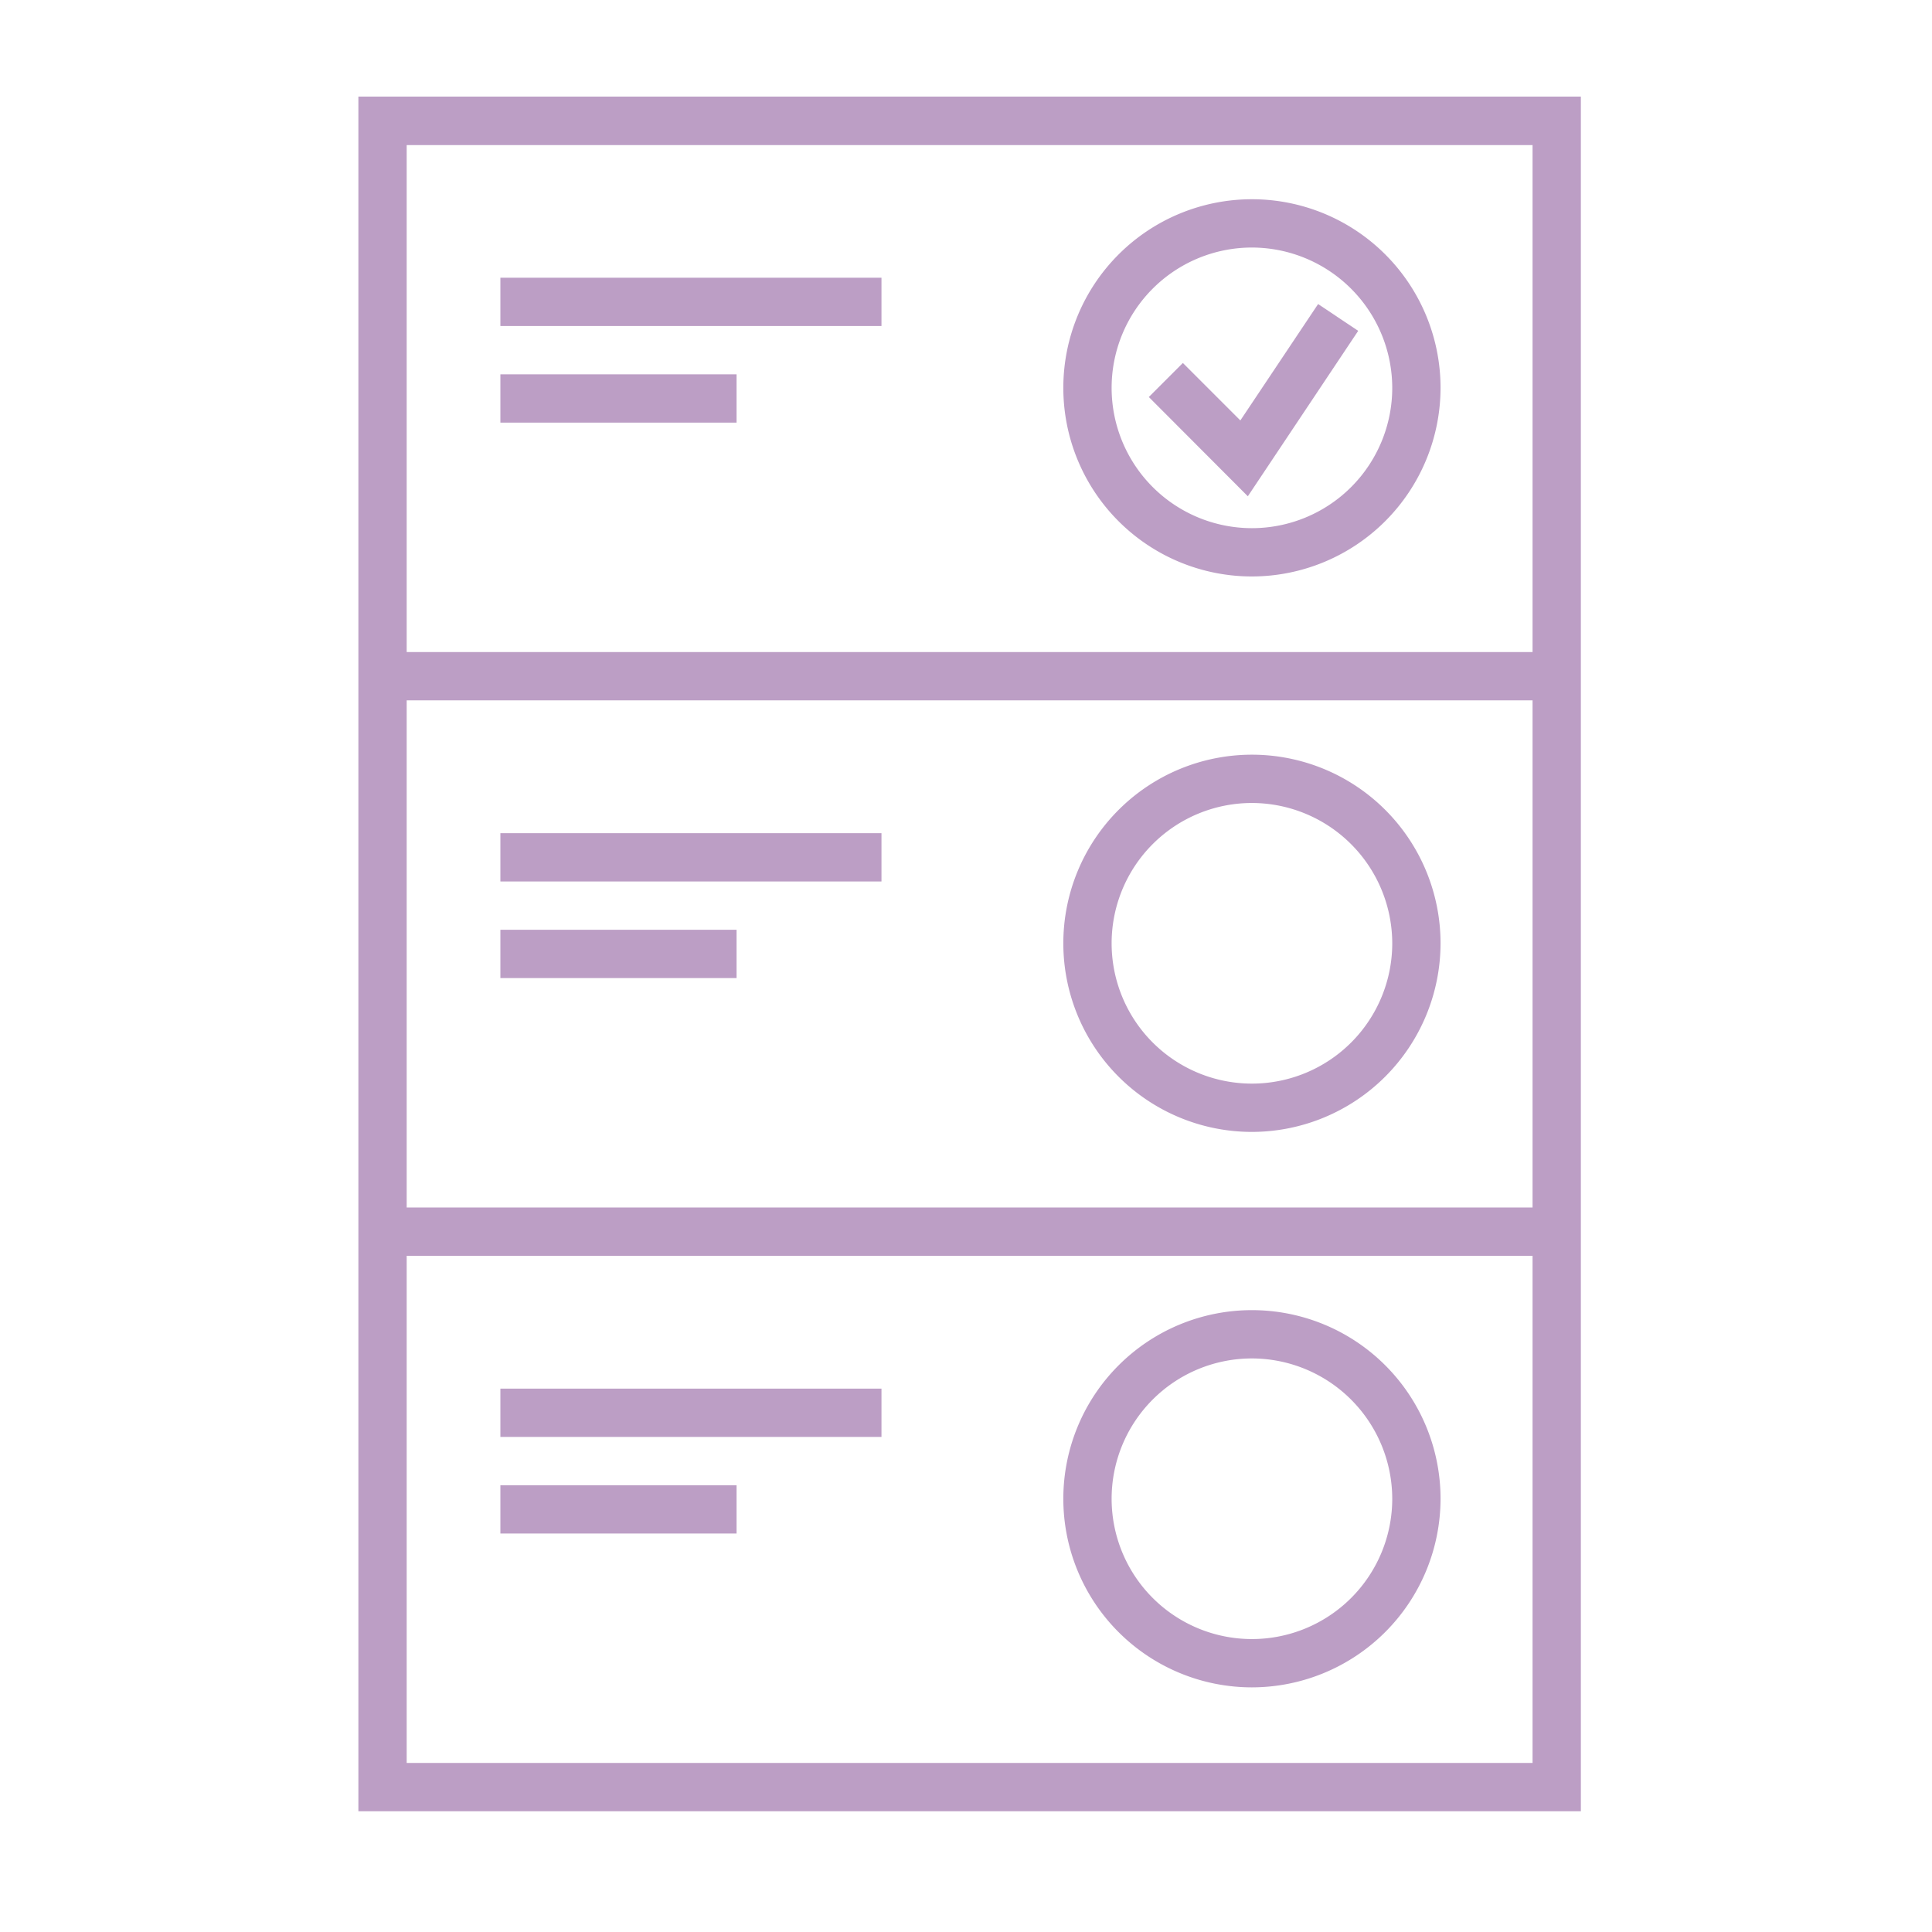
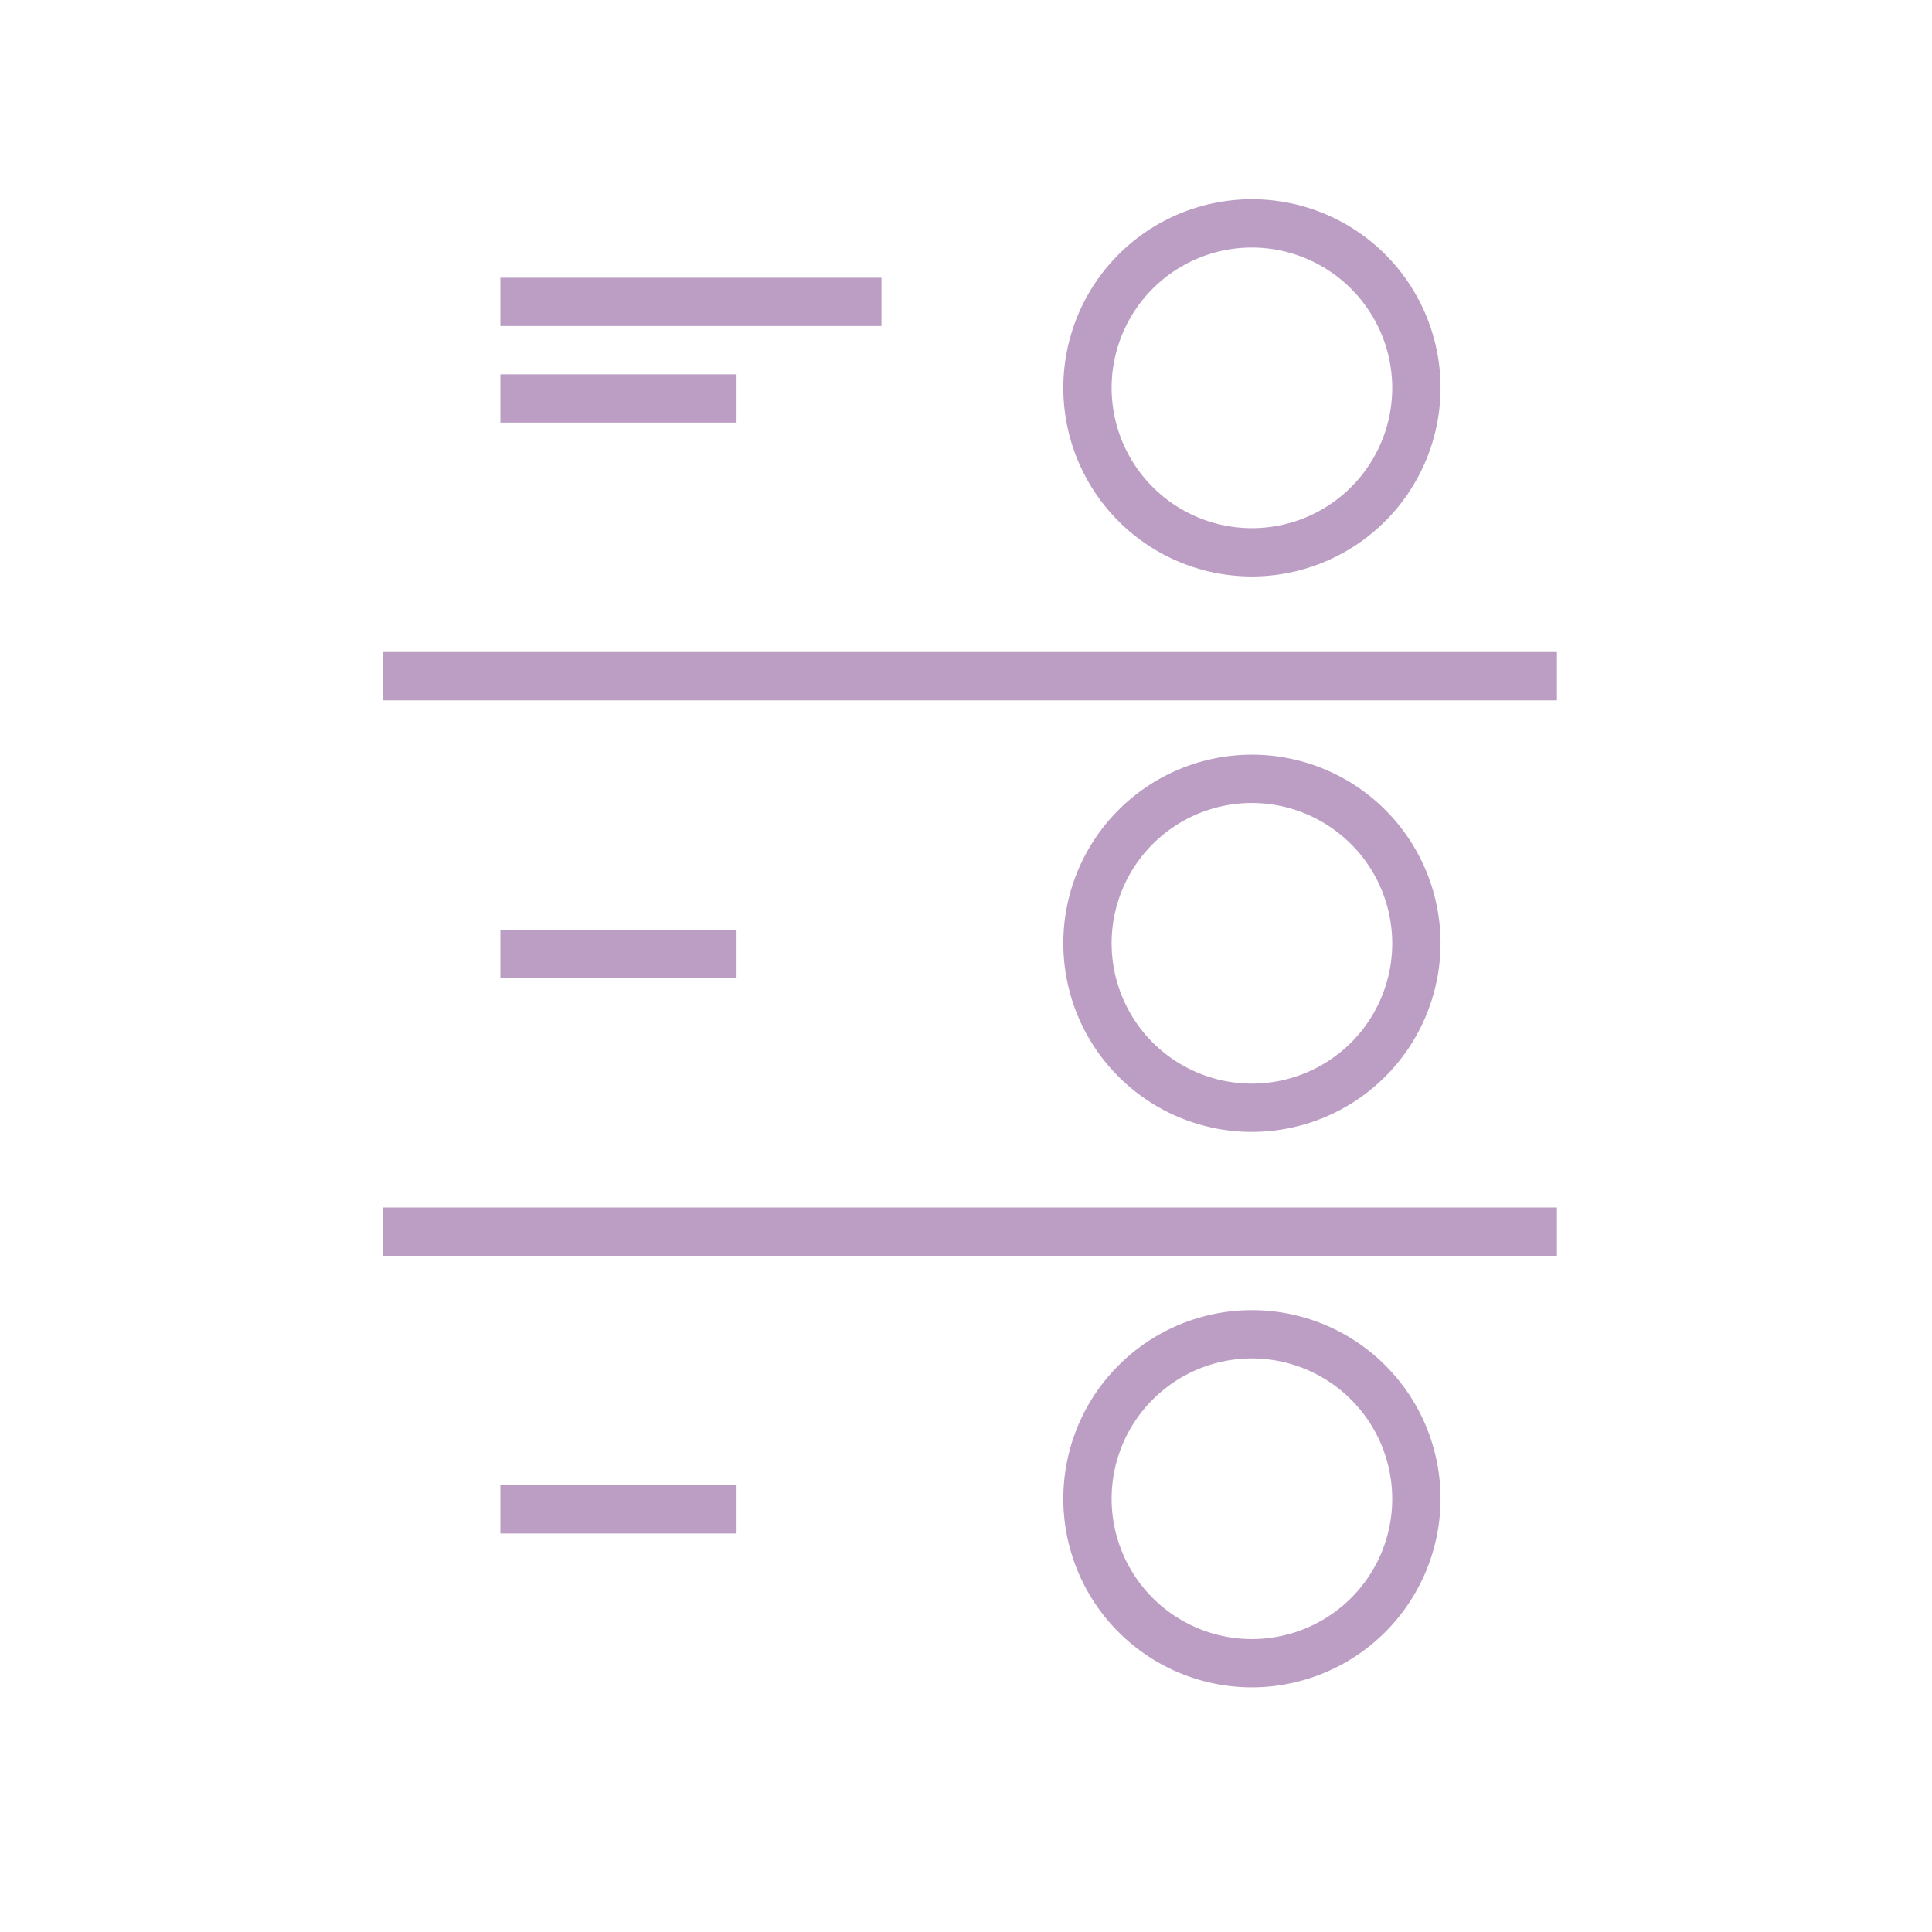
<svg xmlns="http://www.w3.org/2000/svg" id="Layer_1" data-name="Layer 1" viewBox="0 0 80 80">
  <defs>
    <style>.cls-1{fill:#bc9ec5;}</style>
  </defs>
  <title>s5</title>
  <path class="cls-1" d="M51.84,23.87a7.81,7.81,0,1,1,7.81-7.81A7.82,7.82,0,0,1,51.84,23.87Zm0-13.62a5.81,5.81,0,1,0,5.81,5.81A5.82,5.82,0,0,0,51.84,10.25Z" />
-   <polygon class="cls-1" points="51.67 20.55 47.57 16.44 48.98 15.03 51.36 17.41 54.58 12.59 56.24 13.7 51.67 20.55" />
-   <path class="cls-1" d="M65.46,75H14.84V4H65.46ZM16.84,73H63.46V6H16.84Z" />
  <rect class="cls-1" x="15.84" y="27" width="48.63" height="2" />
  <rect class="cls-1" x="20.72" y="11.5" width="15.78" height="2" />
  <rect class="cls-1" x="20.72" y="15.5" width="9.78" height="2" />
  <path class="cls-1" d="M51.84,46.87a7.81,7.81,0,1,1,7.81-7.81A7.82,7.82,0,0,1,51.84,46.87Zm0-13.62a5.81,5.81,0,1,0,5.81,5.81A5.82,5.82,0,0,0,51.84,33.25Z" />
-   <rect class="cls-1" x="20.72" y="34.5" width="15.78" height="2" />
  <rect class="cls-1" x="20.72" y="38.5" width="9.78" height="2" />
  <path class="cls-1" d="M51.84,69.87a7.81,7.81,0,1,1,7.81-7.81A7.82,7.82,0,0,1,51.84,69.87Zm0-13.62a5.81,5.81,0,1,0,5.81,5.81A5.82,5.82,0,0,0,51.84,56.25Z" />
-   <rect class="cls-1" x="20.72" y="57.5" width="15.78" height="2" />
  <rect class="cls-1" x="20.72" y="61.5" width="9.78" height="2" />
-   <rect class="cls-1" x="15.84" y="4" width="48.63" height="2" />
  <rect class="cls-1" x="15.84" y="50" width="48.63" height="2" />
</svg>